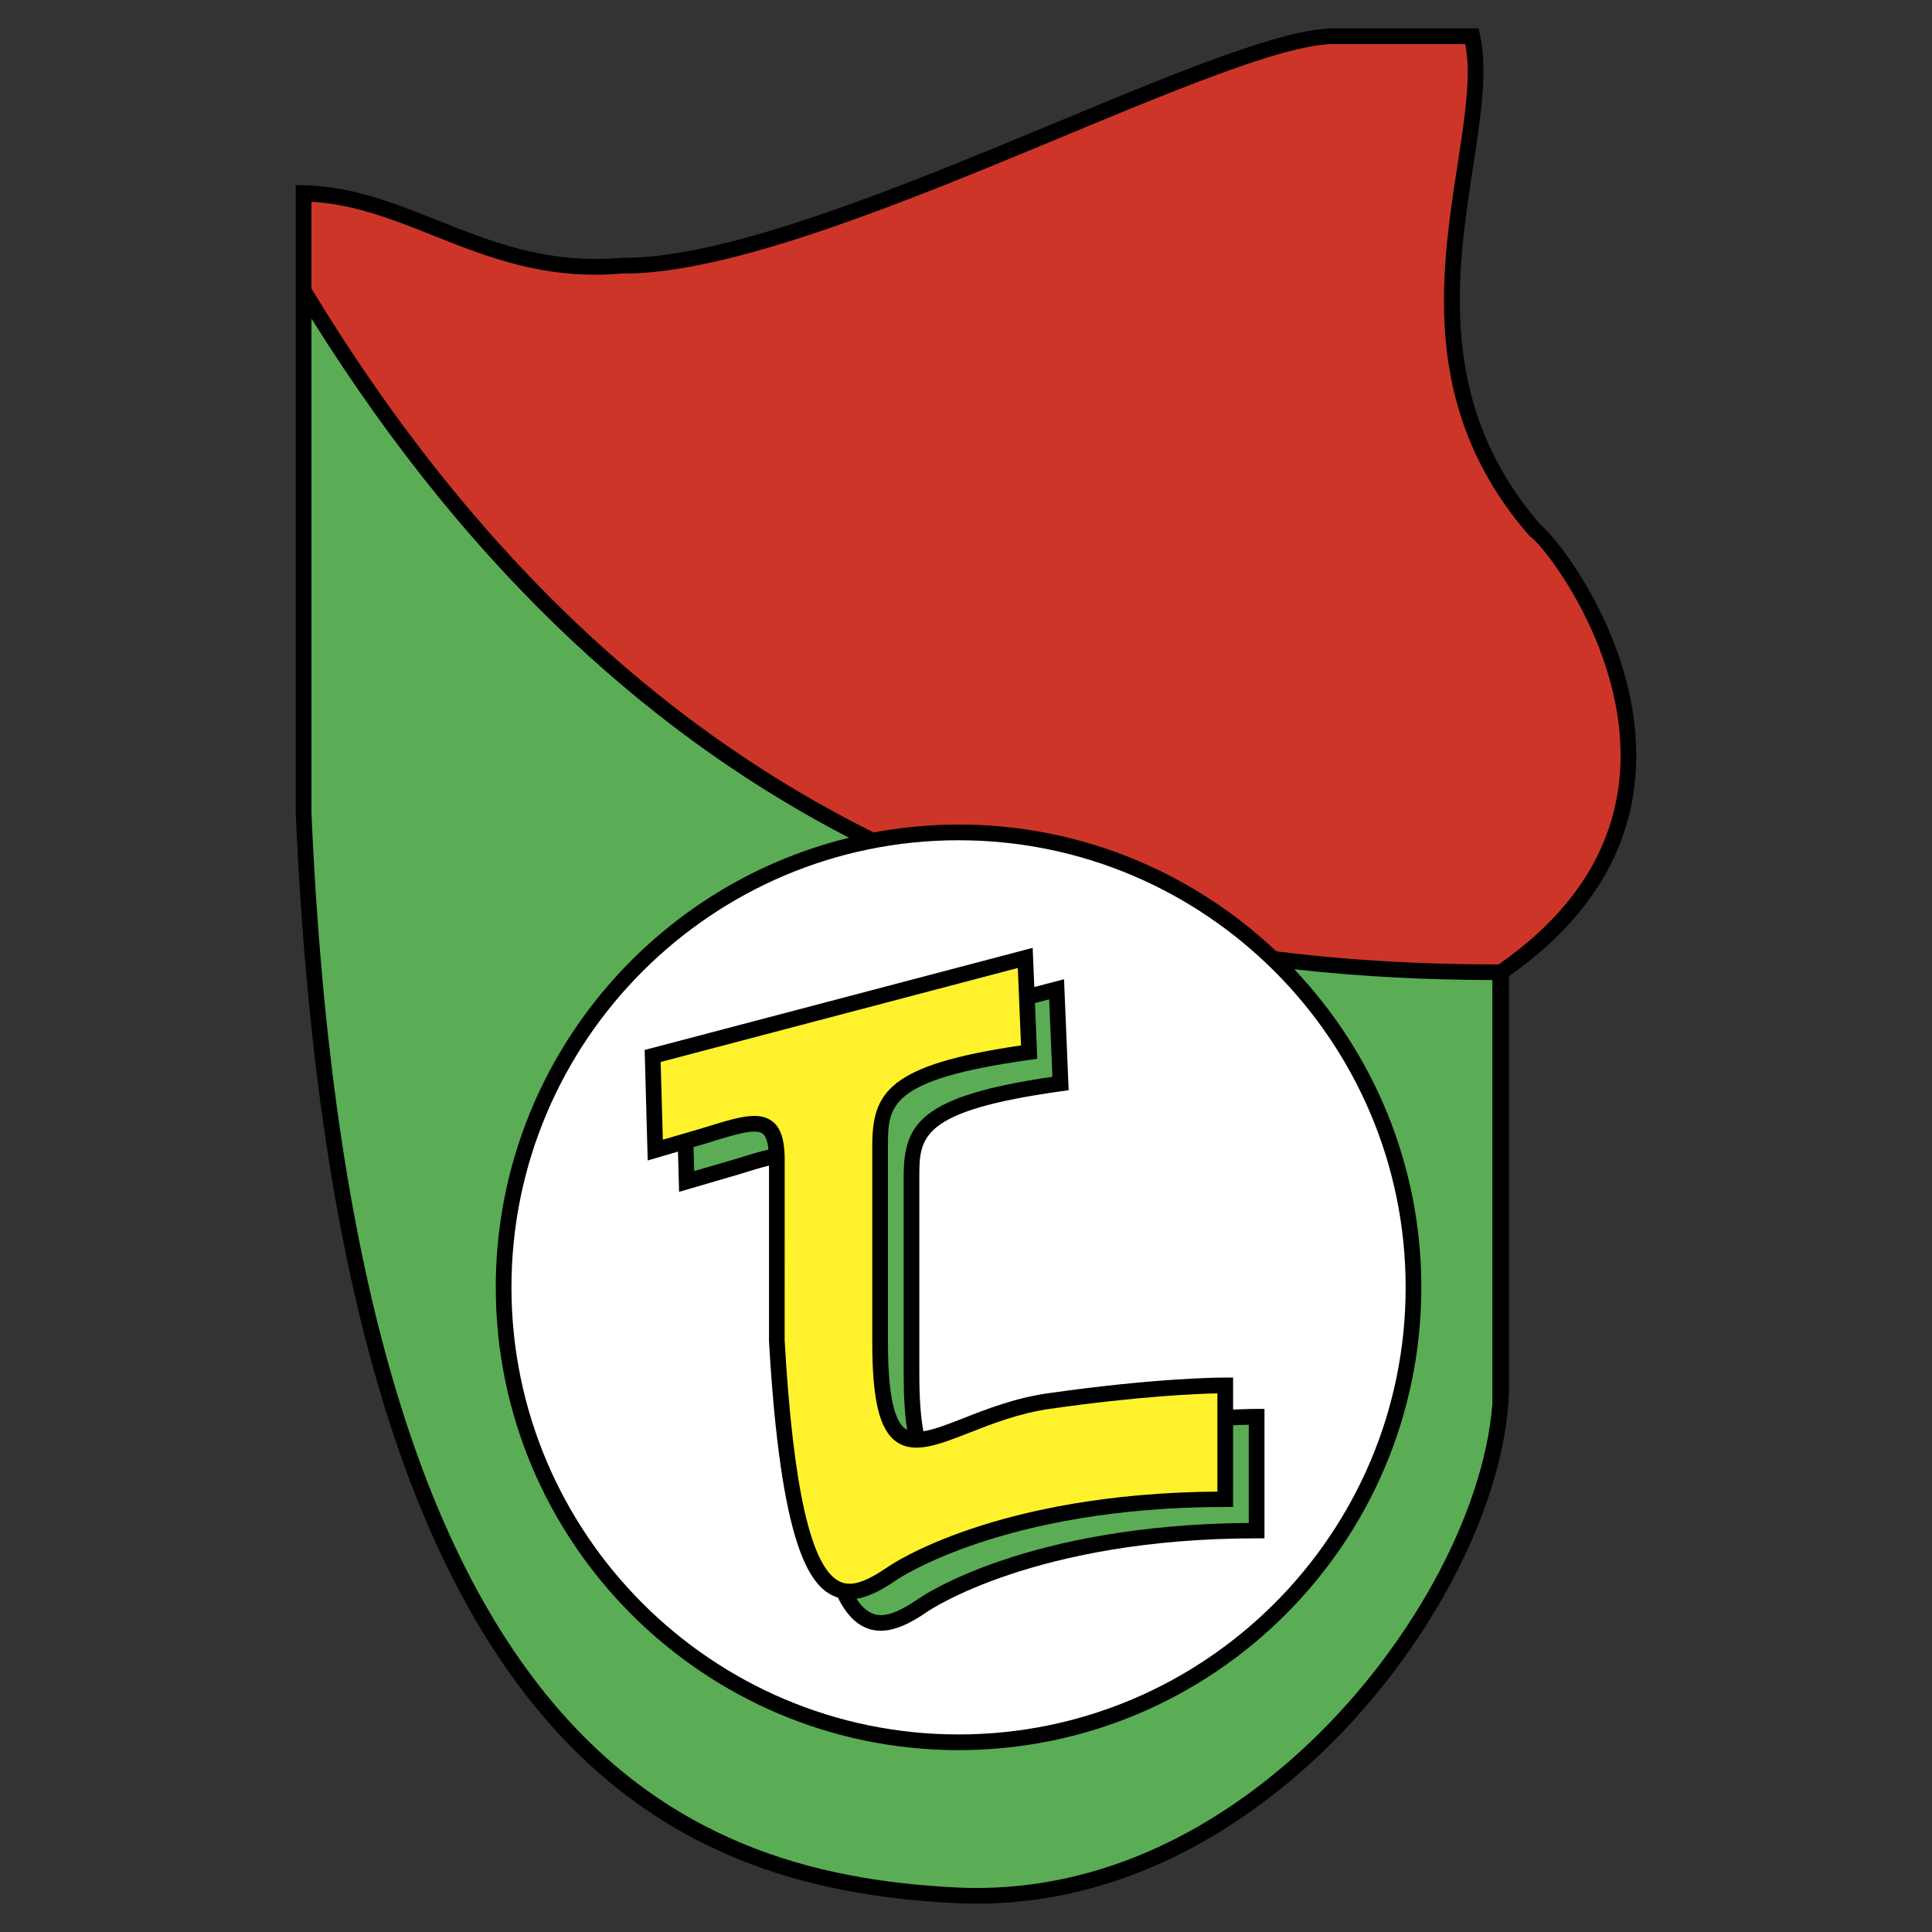
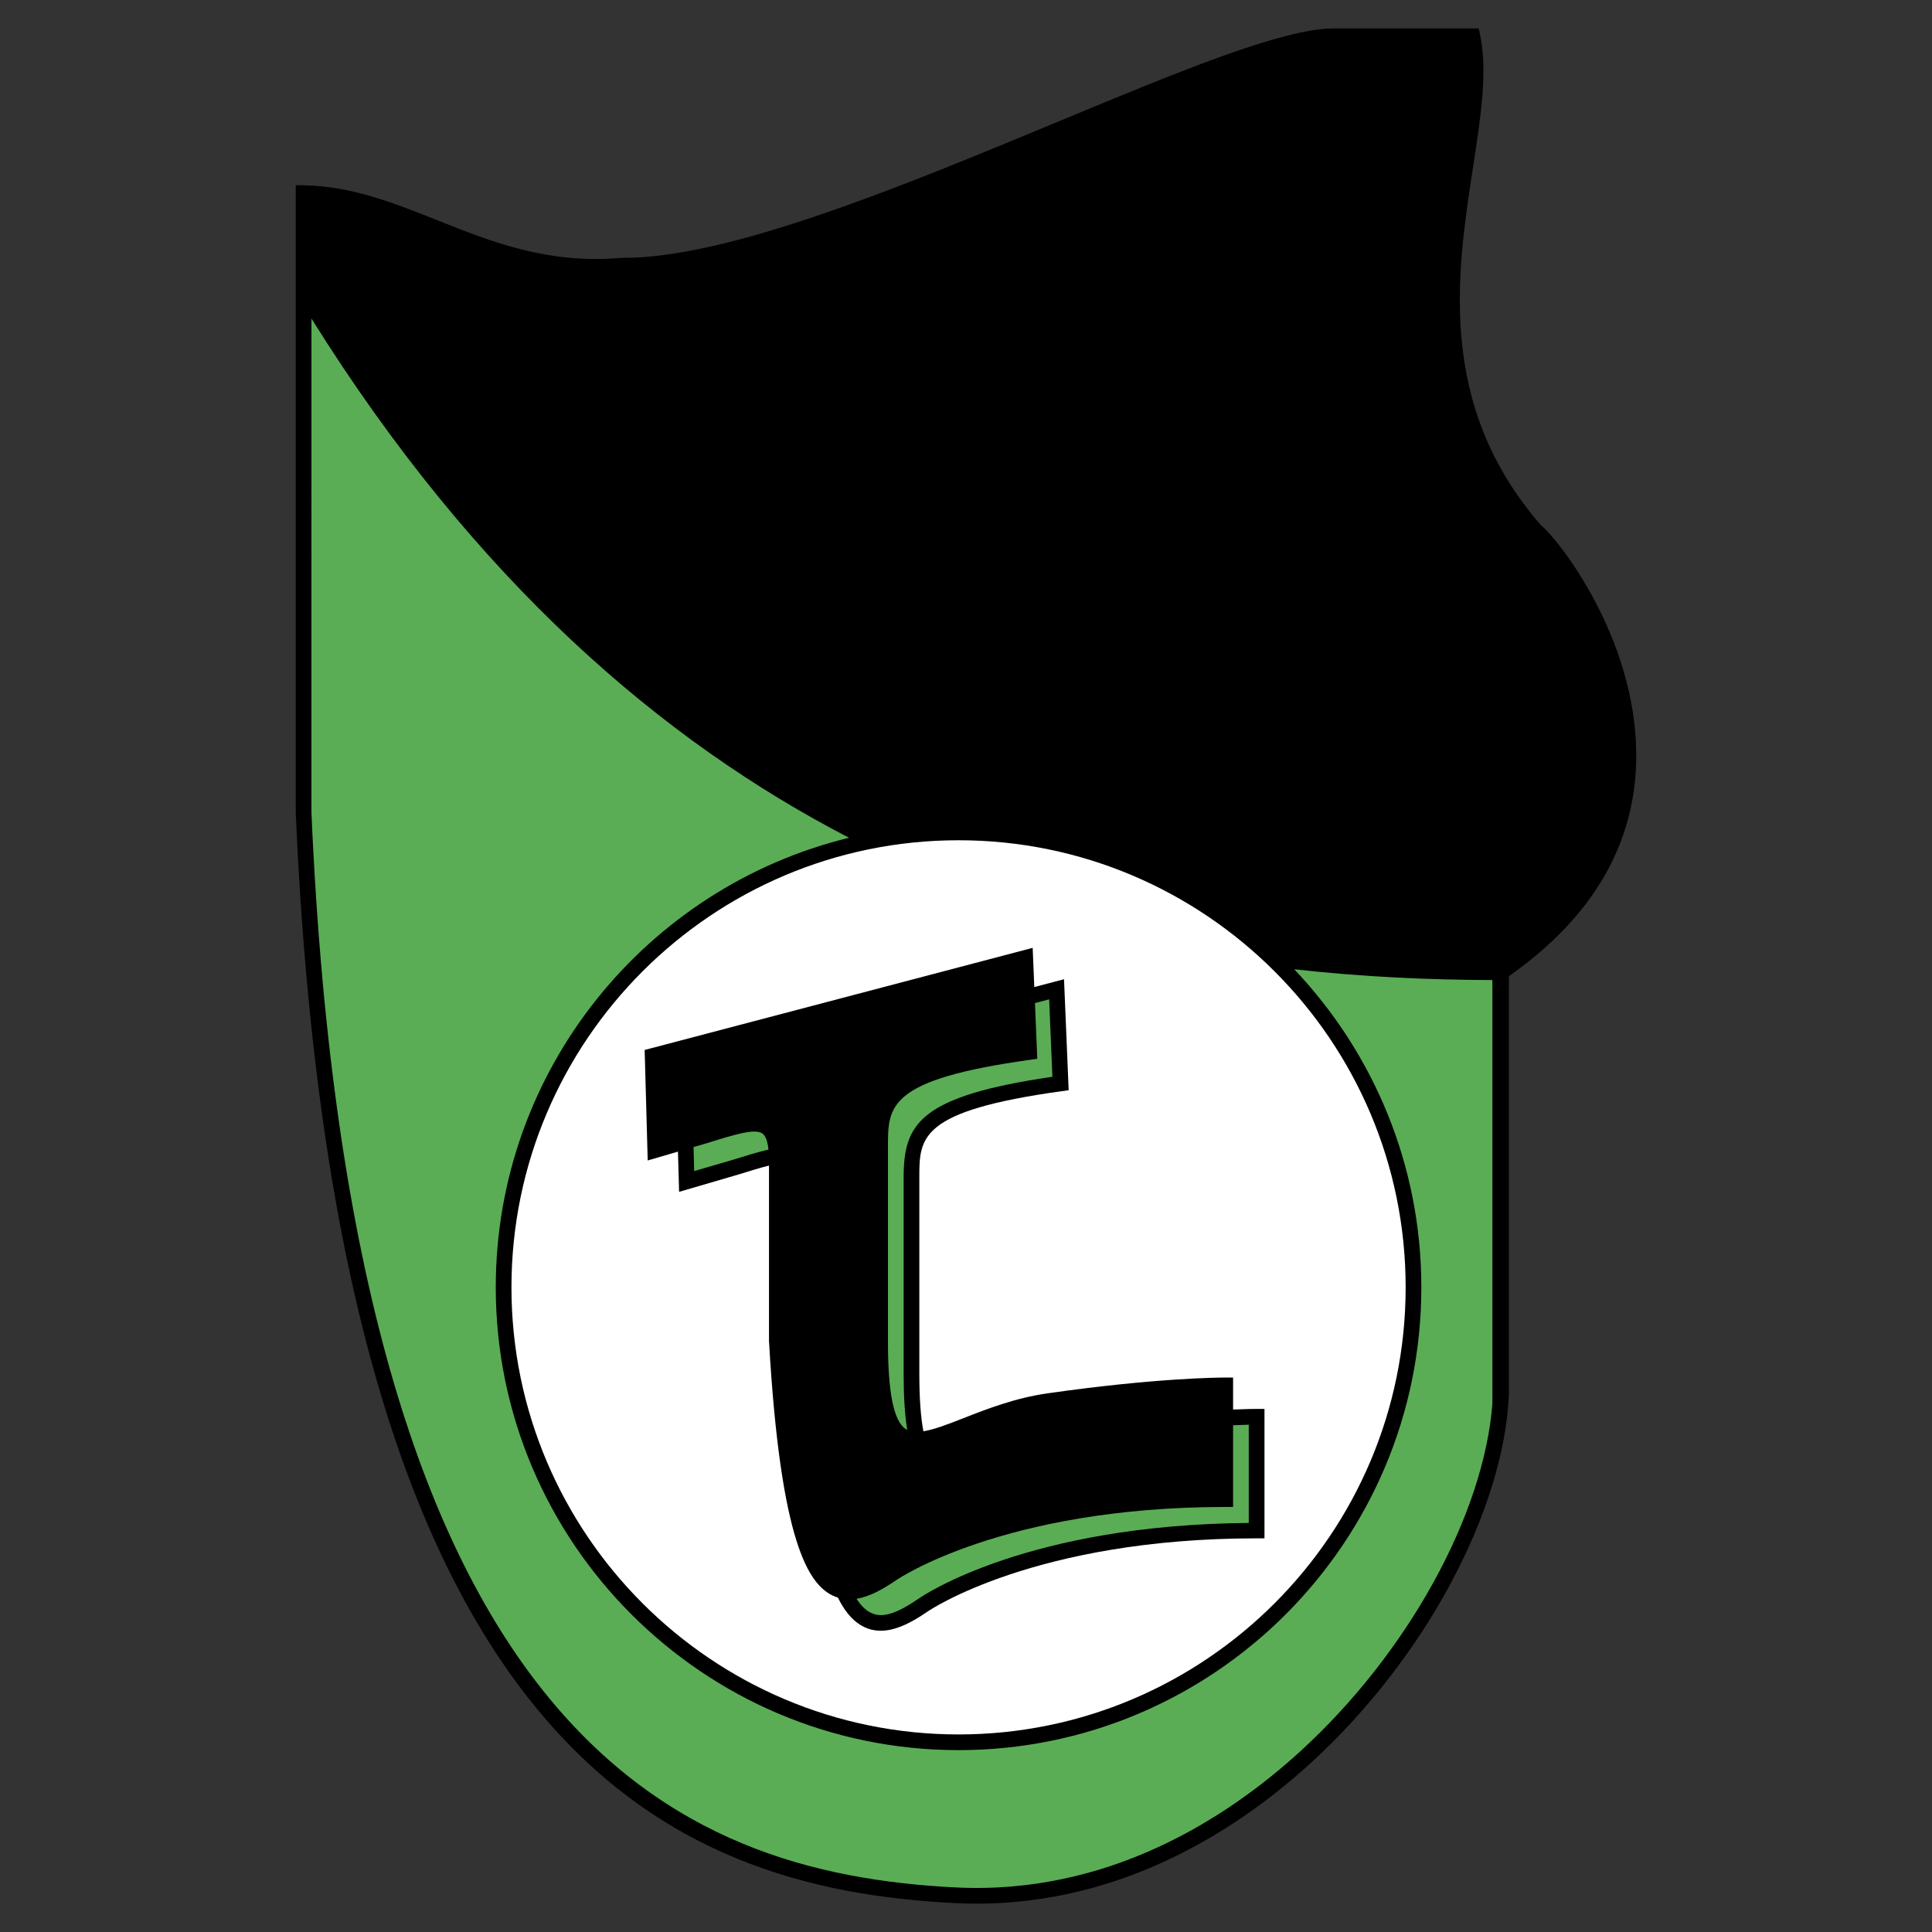
<svg xmlns="http://www.w3.org/2000/svg" width="2500" height="2500" viewBox="0 0 192.756 192.756">
  <rect x="0" y="0" width="192.756" height="192.756" fill="#333333" stroke="none" />
  <g fill-rule="evenodd" clip-rule="evenodd">
    <path fill="#fff" fill-opacity="0" d="M0 0h192.756v192.756H0V0z" />
    <path d="M163.248 75.176c-.084-11.688-7.828-21.444-9.525-22.795-10.396-11.982-8.381-25.125-6.76-35.687.791-5.155 1.475-9.608.697-13.24l-.133-.619h-14.459c-5.105 0-15.492 4.313-27.518 9.308-15.454 6.417-32.972 13.691-43.557 13.582-7.335.644-12.932-1.586-18.343-3.743-4.396-1.751-8.549-3.407-13.345-3.496l-.797-.015v62.621c4.07 93.64 37.247 107.32 65.696 108.777 15.855.812 28.099-7.152 35.576-13.979 11.355-10.363 19.299-25.174 19.766-36.855V97.392c8.418-5.91 12.703-13.312 12.703-22.025l-.001-.191z" />
    <path d="M95.635 174.611c-25.46 0-46.172-20.713-46.172-46.174 0-21.693 15.043-39.93 35.245-44.853-18.602-9.628-37.25-25.574-53.635-51.801l-.001 49.276c4.015 92.345 36.425 105.822 64.212 107.248 15.316.787 27.183-6.947 34.441-13.57 10.719-9.783 18.295-23.566 19.17-34.656v-42.3c-6.154-.021-12.799-.291-19.77-1.078 7.852 8.281 12.682 19.451 12.682 31.734 0 25.461-20.711 46.174-46.172 46.174z" fill="#5aad55" />
-     <path d="M161.682 75.188c-.078-11.187-7.699-20.776-8.961-21.617l-.088-.058-.068-.08c-6.701-7.707-8.498-15.799-8.498-23.419 0-4.774.705-9.364 1.35-13.559.535-3.492 1.021-6.651 1.021-9.38 0-.959-.111-1.827-.252-2.676h-13.117c-4.795 0-15.539 4.462-26.918 9.187-15.593 6.476-33.268 13.816-44.097 13.701-7.629.673-13.401-1.627-18.983-3.852-4.003-1.595-7.811-3.06-11.997-3.305v8.659C48.1 56.845 67.705 73.385 87.177 83.057a46.23 46.23 0 0 1 8.458-.791c12.263 0 23.416 4.816 31.693 12.643 7.865.997 15.338 1.305 22.186 1.312 8.072-5.618 12.17-12.632 12.17-20.856 0-.059 0-.119-.002-.177z" fill="#cd3529" />
    <path d="M51.028 128.438c0-24.594 20.01-44.606 44.607-44.606 24.597 0 44.607 20.012 44.607 44.606 0 24.598-20.01 44.607-44.607 44.607-24.596 0-44.607-20.01-44.607-44.607z" fill="#fff" />
    <path d="M125.373 140.568c-.221 0-1.02.006-2.348.061v-3.191h-.783c-.686 0-7.016.045-17.719 1.574-3.262.465-6.107 1.58-8.393 2.477-1.562.613-2.923 1.141-4.002 1.309-.271-1.422-.406-3.328-.406-5.75v-19.564c0-4 0-6.645 14.194-8.615l.705-.098-.463-11.072-.941.246-2.025.533-.162-3.911-.941.248-37.772 9.94.305 11.025 3.019-.883.112 4.014 5.918-1.73c1.169-.363 2.192-.68 3.052-.891v17.498c1.16 20.318 3.999 24.242 6.342 25.396.175.086.352.15.529.207.864 1.74 1.764 2.512 2.601 2.924 2.107 1.035 4.398-.195 6.36-1.535.113-.078 10.686-7.299 32.819-7.299h.783v-12.912h-.784v-.001z" />
    <path d="M102.785 105.736c-14.193 1.973-14.193 4.615-14.193 8.617v19.562c0 5.02.574 7.85 1.754 8.654.051.035.113.051.167.078-.242-1.473-.356-3.312-.356-5.602v-19.564c0-5.342 1.547-8.109 14.841-10.051l-.322-7.727-1.418.373.232 5.561-.705.099zM70.54 114.051l-1.347.393.067 2.395 3.945-1.152c1.353-.422 2.492-.773 3.466-.992-.087-.824-.28-1.359-.582-1.588-.74-.556-2.757.073-5.549.944zM123.025 142.197v8.154h-.783c-22.133 0-32.705 7.219-32.818 7.297-1.236.844-2.603 1.645-3.972 1.863.444.676.921 1.145 1.434 1.398 1.116.549 2.502.137 4.777-1.418.434-.305 10.817-7.371 32.927-7.547v-9.801c-.387.011-.91.027-1.565.054z" fill="#5aad55" />
-     <path d="M101.547 96.574l.32 7.727c-13.293 1.941-14.84 4.711-14.84 10.053v19.562c0 5.807.729 8.781 2.438 9.947 1.789 1.219 4.193.275 7.236-.916 2.327-.912 4.963-1.945 8.043-2.387 8.92-1.273 14.693-1.504 16.717-1.545v9.801c-22.109.174-32.494 7.24-32.928 7.547-2.275 1.553-3.661 1.965-4.777 1.416-2.836-1.396-4.625-9.258-5.47-24.037l.002-17.564c.047-2.328-.329-3.625-1.259-4.322-1.38-1.037-3.478-.385-6.954.699 0 0-2.71.793-3.945 1.152l-.216-7.754c1.132-.299 33.875-8.916 35.633-9.379z" fill="#fff22d" />
  </g>
</svg>